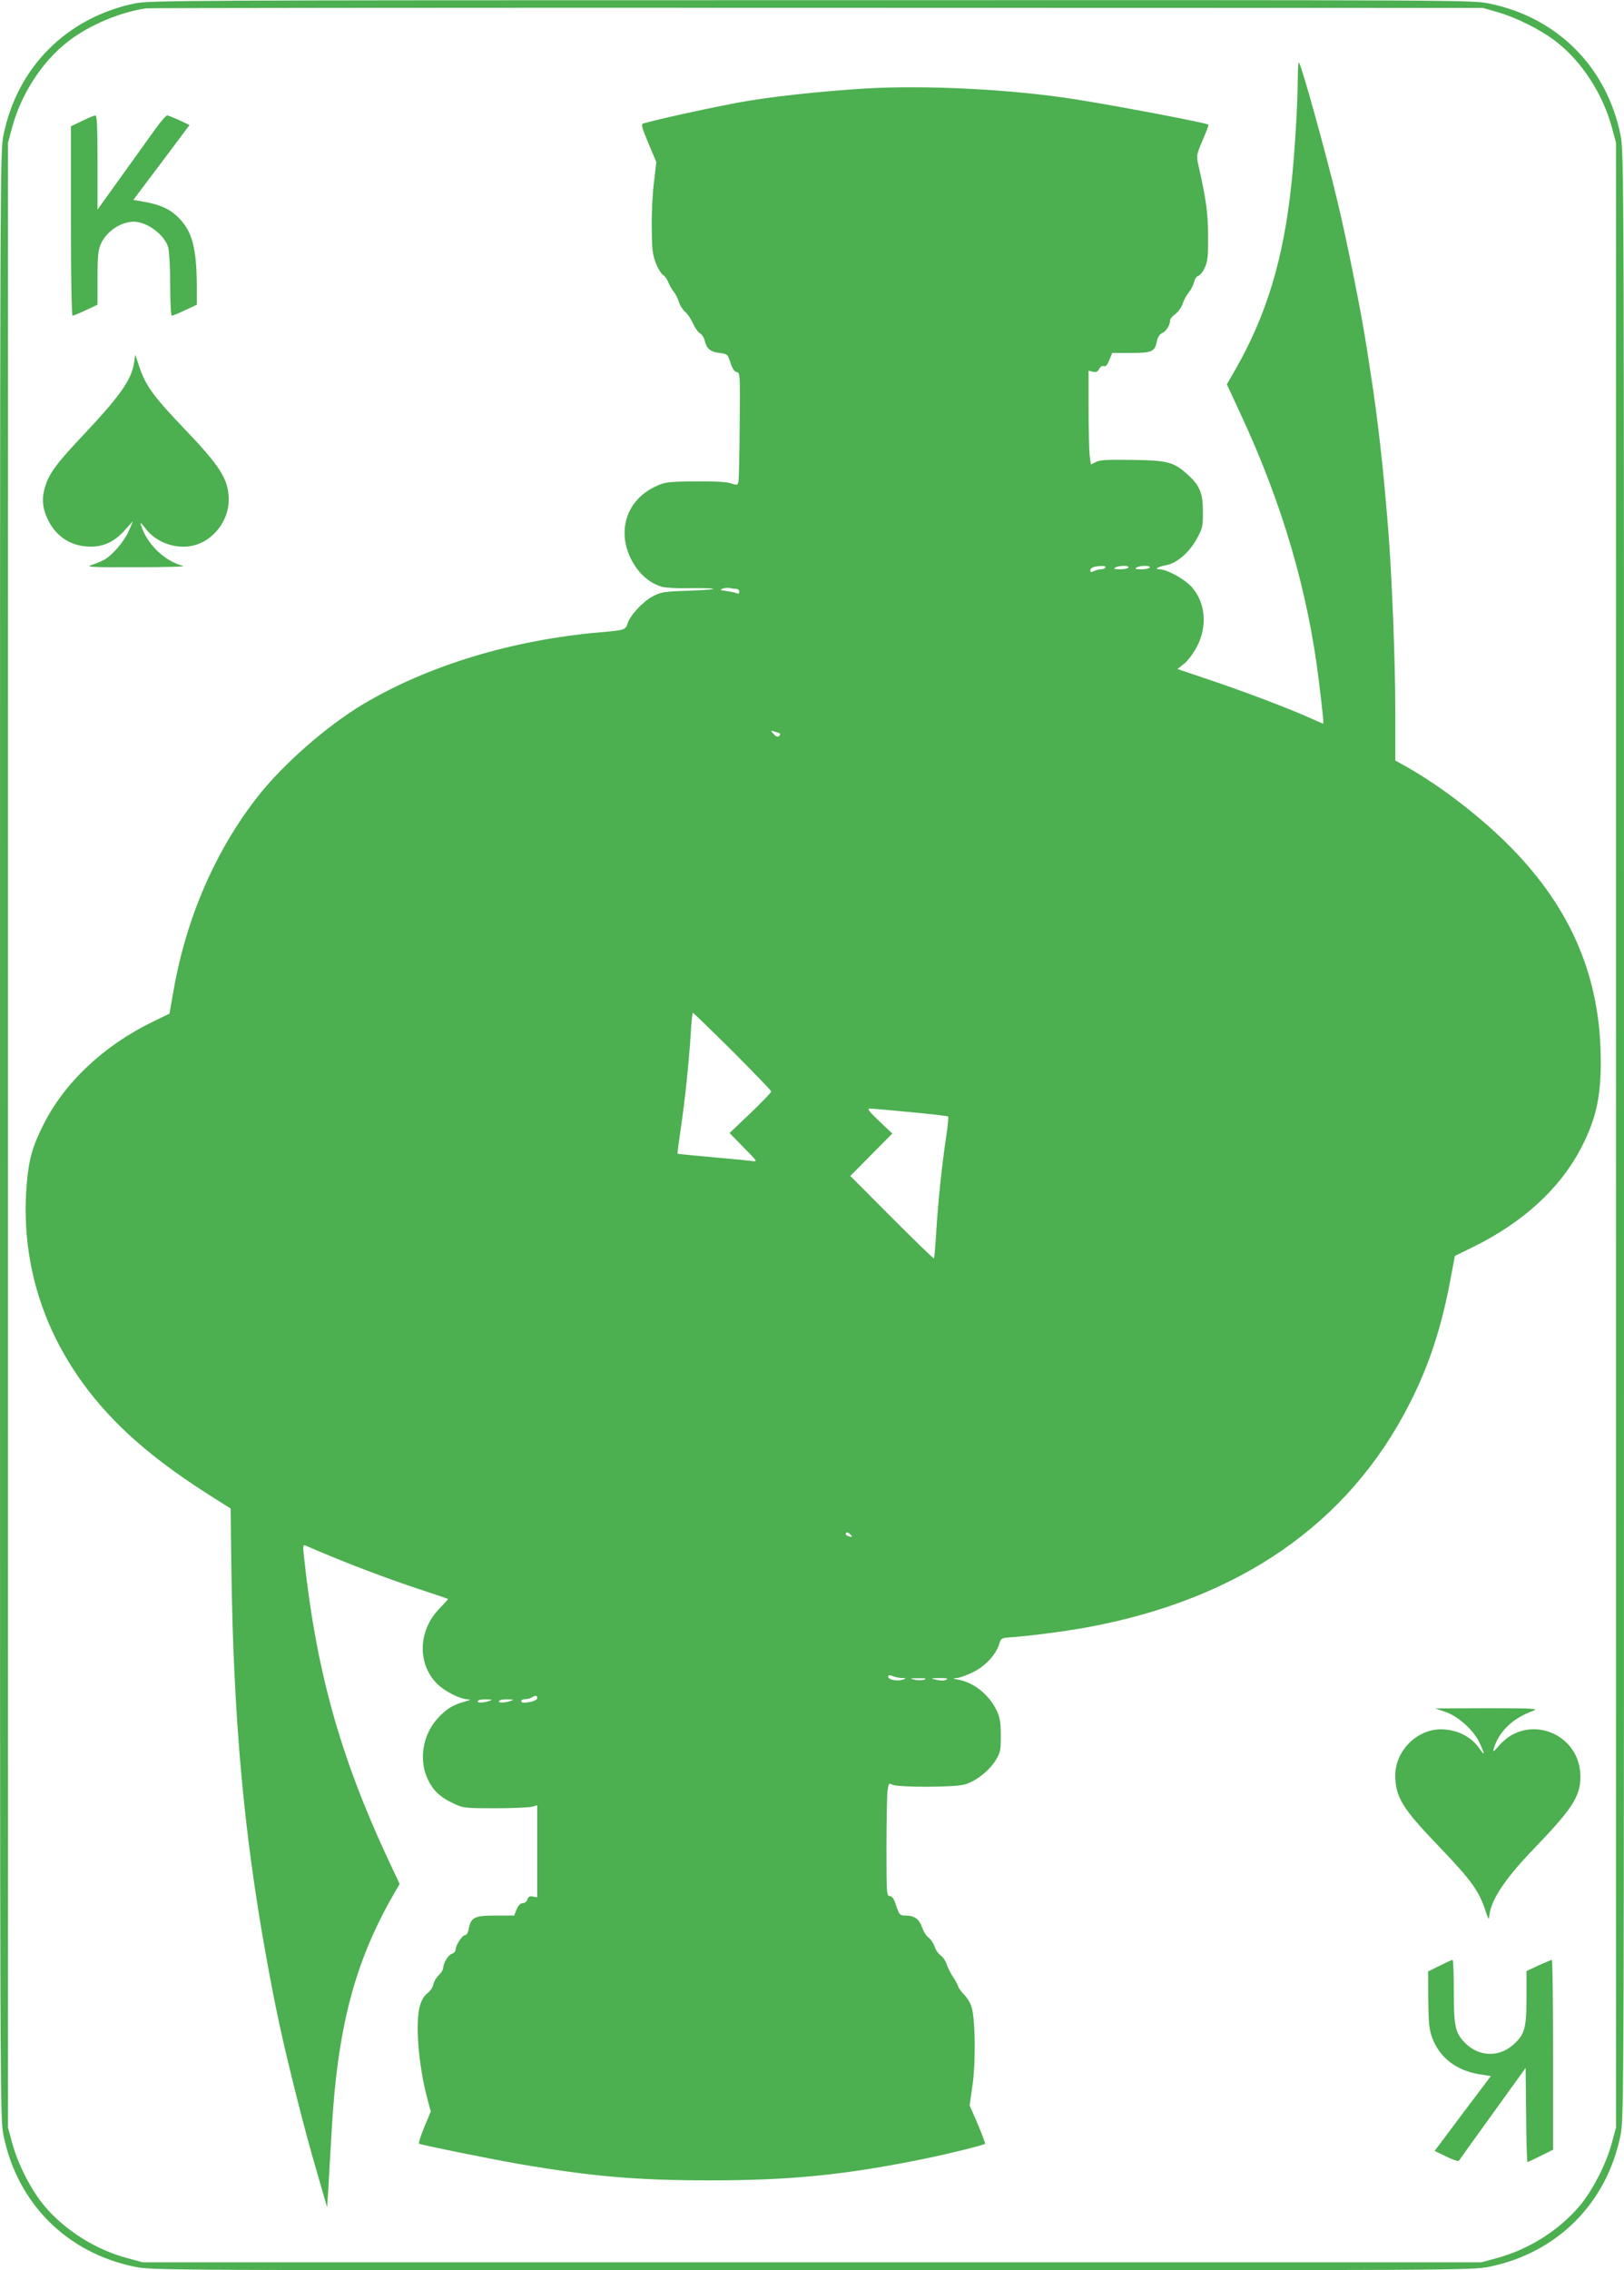
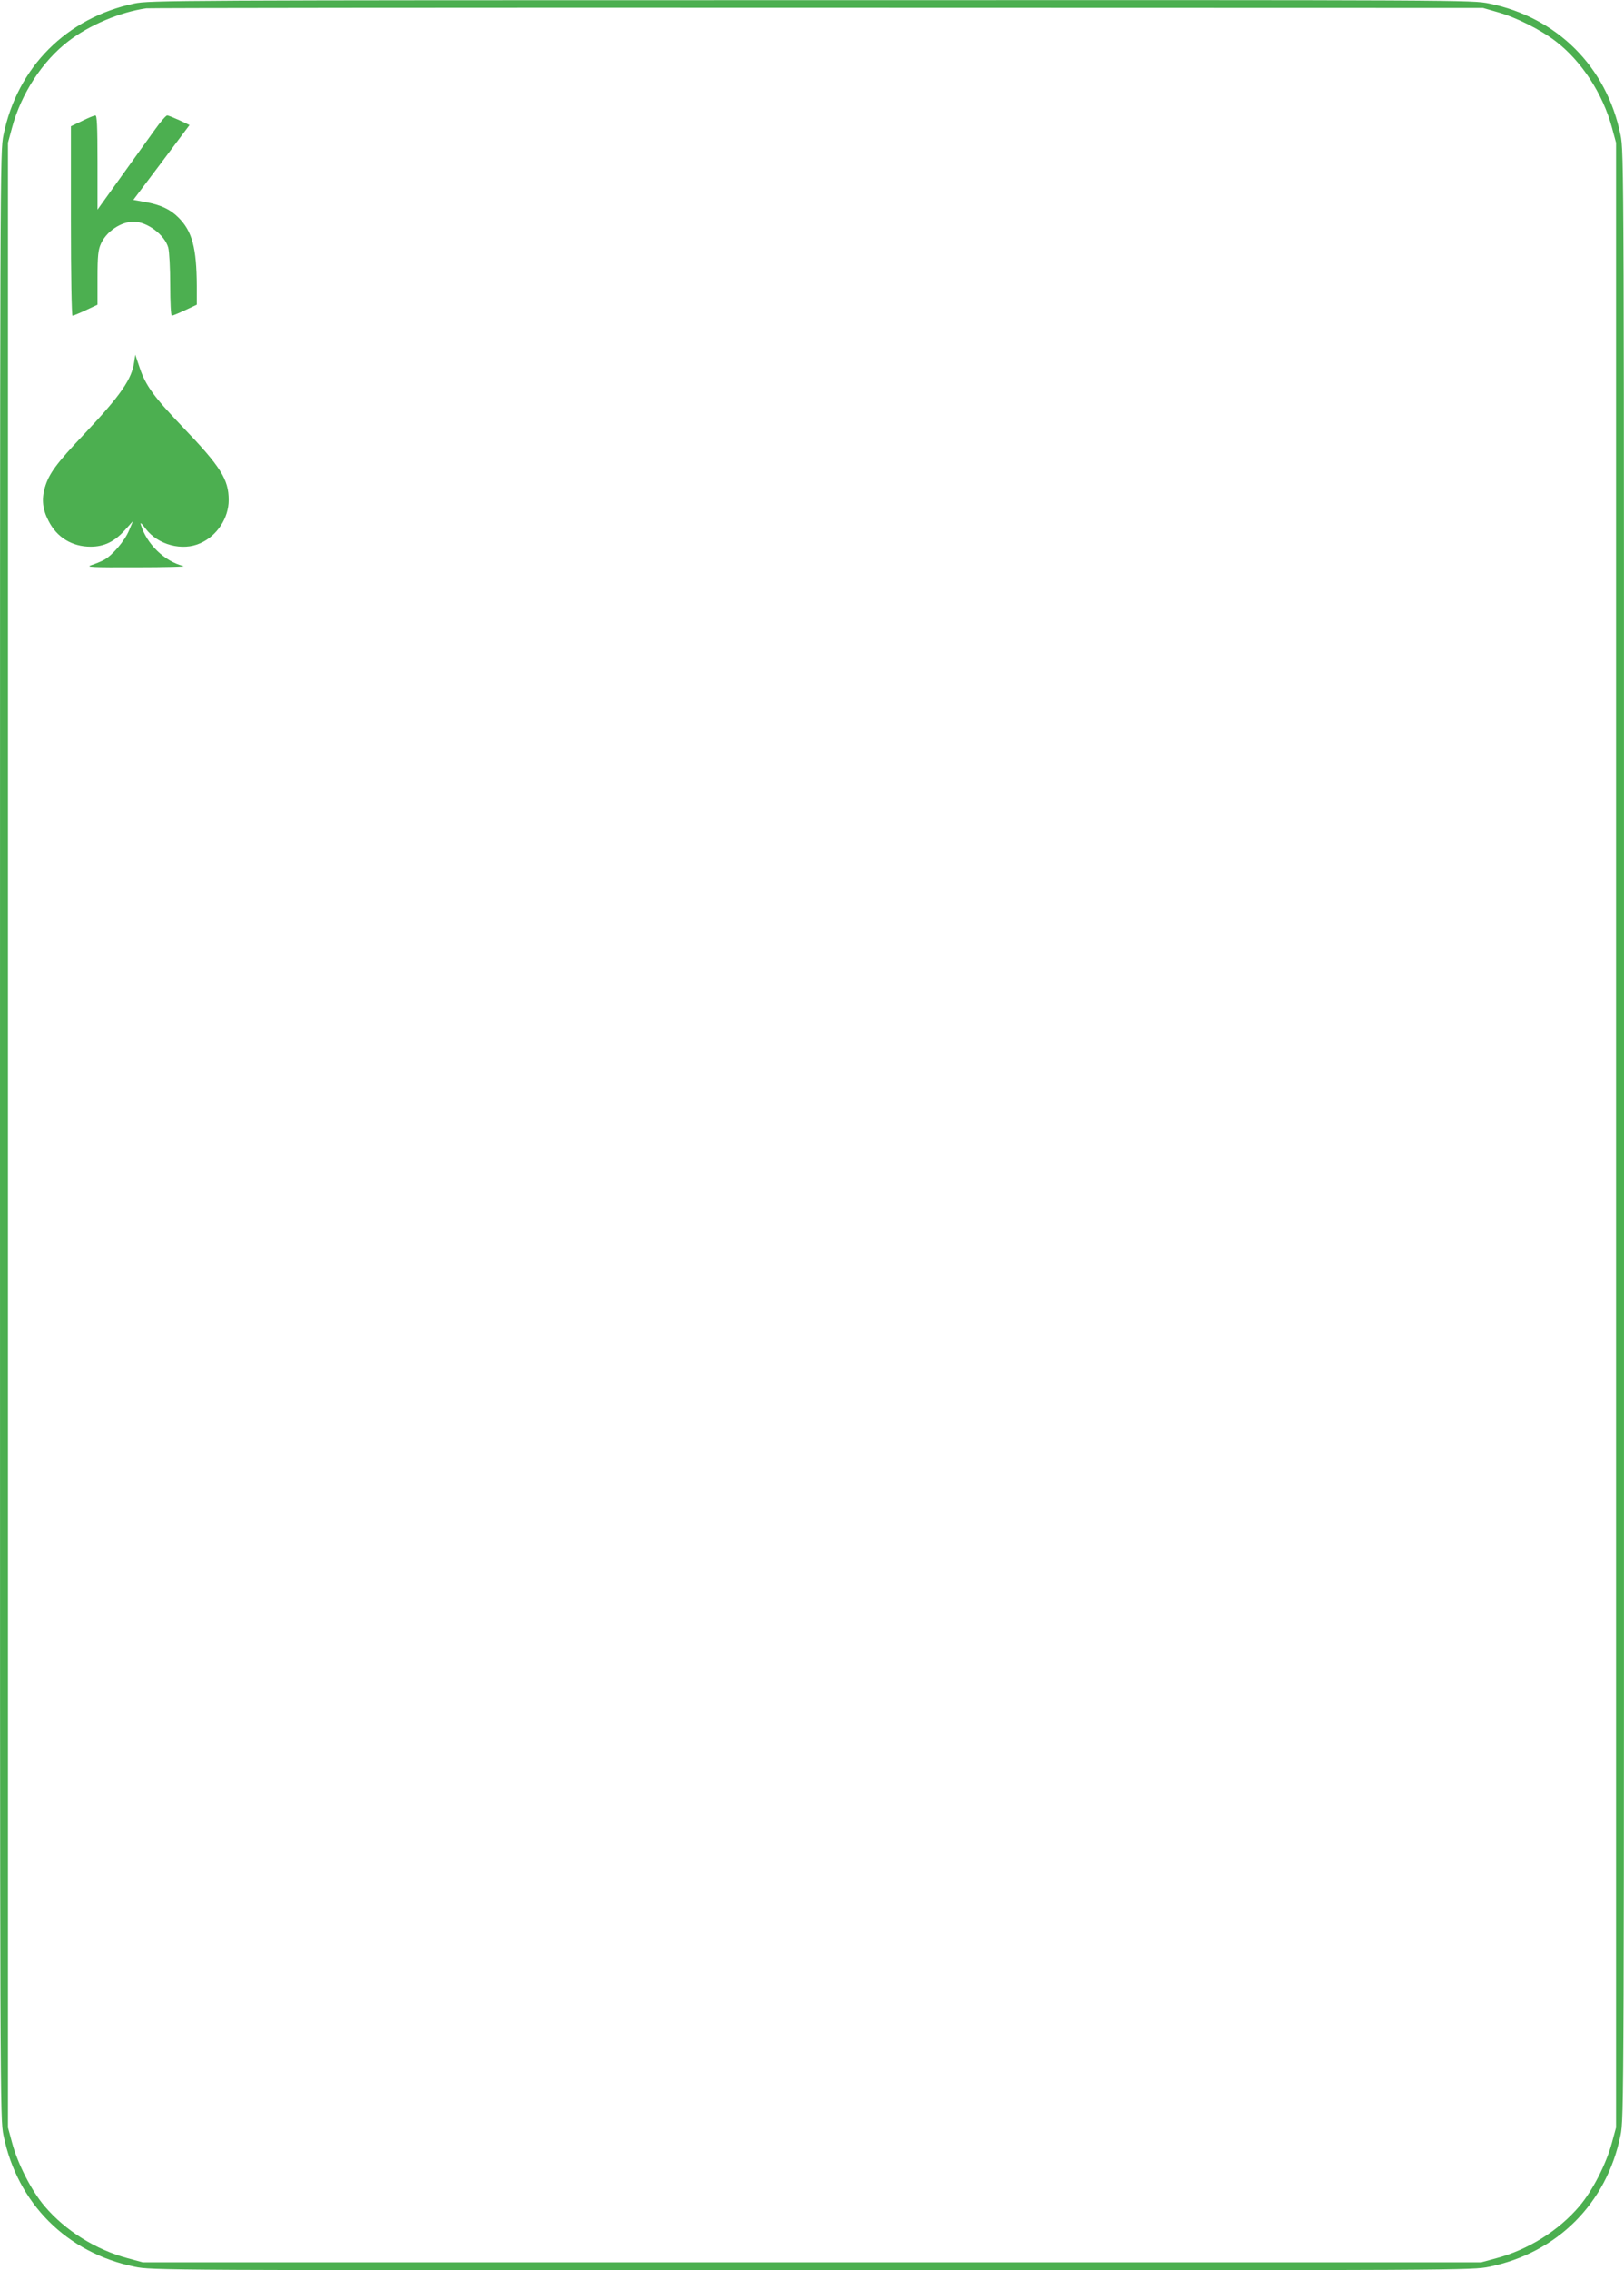
<svg xmlns="http://www.w3.org/2000/svg" version="1.0" width="916pt" height="1280pt" viewBox="0 0 916 1280" preserveAspectRatio="xMidYMid meet">
  <g transform="translate(0,1280) scale(0.1,-0.1)" fill="#4caf50" stroke="none">
    <path d="M757 12780 c-382 -81 -659 -359 -737 -740 -20 -97 -20 -142 -20 -5640 0 -5498 0 -5543 20 -5640 78 -383 357 -662 740 -740 97 -20 140 -20 3820 -20 3680 0 3723 0 3820 20 383 78 662 357 740 740 20 97 20 142 20 5640 0 5498 0 5543 -20 5640 -78 383 -357 662 -740 740 -97 20 -139 20 -3827 19 -3586 0 -3731 -1 -3816 -19z m7688 -48 c107 -30 244 -99 330 -165 145 -111 266 -296 317 -487 l23 -85 0 -5595 0 -5595 -23 -85 c-32 -120 -109 -271 -184 -359 -116 -137 -288 -245 -468 -293 l-85 -23 -3775 0 -3775 0 -85 23 c-180 48 -352 156 -468 293 -75 88 -152 239 -184 359 l-23 85 0 5595 0 5595 23 85 c51 191 172 376 317 487 119 92 293 165 440 186 17 2 1720 4 3785 3 l3755 -1 80 -23z" />
-     <path d="M7320 12357 c0 -131 -17 -421 -36 -595 -44 -420 -140 -737 -314 -1042 l-50 -87 76 -164 c236 -506 381 -1000 443 -1509 23 -190 28 -240 24 -240 -1 0 -42 17 -90 39 -135 59 -369 147 -560 211 l-172 58 38 30 c20 16 52 58 70 92 62 116 52 248 -25 338 -37 44 -141 102 -183 102 -34 1 -10 15 39 24 56 10 129 72 169 146 34 61 36 70 36 155 0 105 -18 148 -86 209 -78 71 -111 80 -312 83 -140 2 -185 0 -206 -12 l-28 -14 -7 52 c-3 29 -6 148 -6 265 l0 212 24 -6 c18 -4 27 0 36 16 7 13 17 19 27 16 10 -4 19 6 30 34 l16 40 107 0 c119 0 134 7 146 69 4 20 15 37 29 43 23 10 45 46 45 73 0 7 13 23 29 34 16 12 35 38 42 59 6 20 22 49 35 64 12 15 25 41 29 57 3 17 14 33 24 36 10 3 27 24 37 47 16 35 19 66 18 178 0 129 -11 208 -56 405 -10 48 -9 54 25 134 21 47 35 86 33 88 -9 10 -533 109 -751 143 -360 57 -843 81 -1185 61 -262 -16 -558 -49 -725 -81 -218 -42 -432 -90 -526 -116 -14 -4 -10 -20 28 -111 l45 -107 -13 -111 c-8 -60 -14 -175 -13 -255 1 -125 4 -153 23 -203 12 -31 31 -61 40 -67 10 -5 24 -24 31 -42 7 -18 21 -42 30 -53 10 -11 23 -37 29 -57 7 -21 23 -46 35 -56 13 -10 32 -38 44 -64 11 -25 29 -51 40 -57 11 -6 22 -23 26 -38 10 -47 32 -67 83 -73 45 -5 47 -6 63 -55 11 -34 23 -51 36 -53 18 -3 19 -14 16 -300 -1 -163 -4 -307 -7 -318 -5 -20 -7 -21 -42 -9 -25 8 -93 12 -203 11 -154 -2 -169 -4 -221 -28 -180 -83 -230 -284 -113 -455 39 -57 92 -96 150 -112 22 -5 86 -9 144 -7 58 1 121 0 140 -3 19 -3 -37 -8 -125 -11 -145 -5 -164 -7 -209 -30 -57 -29 -130 -106 -146 -155 -12 -37 -16 -38 -155 -50 -495 -43 -971 -187 -1338 -406 -205 -123 -447 -335 -590 -516 -240 -304 -408 -690 -479 -1103 l-22 -125 -97 -47 c-275 -134 -498 -344 -616 -583 -62 -123 -81 -195 -93 -340 -42 -541 169 -1041 606 -1430 136 -121 285 -228 497 -360 l48 -30 4 -340 c12 -842 69 -1481 196 -2185 54 -298 89 -460 169 -780 51 -201 69 -269 136 -500 l39 -135 7 105 c3 58 11 199 18 315 32 587 129 961 351 1346 l33 57 -74 158 c-266 575 -399 1058 -466 1693 -6 53 -5 63 7 58 225 -98 470 -191 704 -267 55 -18 101 -34 102 -35 2 -1 -21 -26 -50 -56 -119 -123 -124 -310 -11 -423 42 -42 128 -85 172 -87 21 -1 17 -3 -18 -13 -69 -20 -103 -41 -153 -96 -84 -94 -106 -235 -53 -344 31 -64 69 -99 146 -135 53 -25 62 -26 235 -26 99 0 192 4 208 9 l27 8 0 -260 0 -259 -24 4 c-18 4 -26 0 -31 -16 -4 -12 -15 -21 -26 -21 -13 0 -25 -12 -35 -35 l-14 -35 -105 0 c-119 0 -138 -10 -151 -74 -3 -21 -12 -36 -20 -36 -16 0 -54 -57 -54 -82 0 -9 -9 -20 -20 -23 -22 -7 -50 -53 -50 -81 0 -9 -11 -27 -25 -40 -14 -13 -28 -37 -31 -53 -3 -16 -18 -38 -33 -49 -18 -13 -33 -38 -42 -69 -28 -97 -9 -338 42 -528 l19 -70 -37 -88 c-20 -48 -33 -90 -30 -93 6 -6 389 -84 561 -114 414 -71 665 -93 1081 -93 459 0 767 31 1220 124 122 25 325 75 331 82 2 2 -16 52 -41 111 l-46 106 17 118 c18 131 15 369 -6 436 -6 22 -25 52 -40 68 -16 15 -31 37 -35 47 -3 11 -16 35 -29 54 -13 19 -29 51 -36 71 -6 20 -22 43 -34 51 -12 8 -28 30 -34 49 -7 20 -23 44 -36 53 -13 10 -28 35 -35 56 -15 46 -44 67 -91 67 -34 0 -37 2 -55 55 -13 40 -23 55 -37 55 -17 0 -18 15 -18 274 0 150 3 294 6 319 6 43 8 45 27 35 30 -16 351 -16 408 1 62 17 137 76 174 135 28 46 30 57 30 140 0 71 -5 101 -21 137 -42 91 -127 161 -215 178 -37 7 -39 9 -14 10 17 1 59 16 95 34 69 34 130 101 147 161 8 28 13 31 53 34 102 6 317 34 442 57 859 158 1475 585 1818 1260 112 219 183 438 234 717 l22 117 104 51 c277 136 486 326 605 552 95 180 122 321 112 578 -18 424 -177 783 -492 1109 -172 177 -399 353 -607 471 l-58 32 0 281 c0 275 -19 760 -40 1022 -27 341 -59 625 -99 880 -5 33 -14 92 -20 130 -29 194 -110 599 -167 839 -66 275 -203 769 -218 784 -3 3 -6 -38 -6 -91z m-1085 -2757 c-3 -5 -15 -10 -26 -10 -11 0 -29 -5 -40 -10 -15 -8 -19 -7 -19 4 0 16 19 23 63 25 17 1 26 -3 22 -9z m130 0 c-3 -5 -25 -10 -48 -10 -31 0 -38 3 -27 10 20 13 83 13 75 0z m120 0 c-3 -5 -25 -10 -48 -10 -31 0 -38 3 -27 10 20 13 83 13 75 0z m-2332 -120 c9 0 17 -7 17 -16 0 -12 -5 -14 -17 -8 -10 4 -36 9 -58 12 -33 4 -36 6 -20 13 11 4 29 6 40 4 11 -3 28 -5 38 -5z m246 -816 c3 -3 0 -9 -5 -14 -7 -7 -17 -3 -30 11 -19 22 -19 22 6 14 14 -4 27 -9 29 -11z m-267 -1791 c120 -120 218 -222 218 -227 0 -6 -53 -60 -117 -122 l-118 -112 80 -82 c80 -81 80 -81 45 -76 -19 3 -120 13 -225 22 -104 9 -191 18 -193 19 -2 2 6 63 17 136 24 160 47 380 57 542 4 64 9 117 12 117 3 0 104 -98 224 -217z m1002 -343 c115 -11 212 -22 214 -25 3 -2 -2 -53 -11 -112 -24 -160 -46 -369 -56 -536 -5 -82 -11 -150 -13 -152 -2 -3 -109 101 -238 230 l-234 235 118 119 119 120 -74 70 c-56 53 -69 70 -54 71 11 0 114 -9 229 -20z m-335 -2384 c10 -12 8 -13 -8 -9 -12 3 -21 9 -21 14 0 14 16 11 29 -5z m289 -807 c24 0 25 -1 7 -8 -28 -12 -85 -2 -85 15 0 10 6 11 26 4 14 -6 37 -10 52 -11z m126 -9 c-11 -4 -36 -5 -55 0 -31 7 -29 8 21 8 39 1 49 -2 34 -8z m124 0 c-10 -6 -31 -7 -55 -1 -38 9 -38 9 17 10 40 0 50 -2 38 -9z m-2308 -104 c0 -7 -14 -16 -31 -20 -44 -9 -59 -8 -59 4 0 6 10 10 23 10 12 0 29 5 37 10 21 13 30 12 30 -4z m-270 -16 c-36 -12 -72 -12 -65 0 3 6 25 10 48 9 36 -1 38 -2 17 -9z m120 0 c-36 -12 -72 -12 -65 0 3 6 25 10 48 9 36 -1 38 -2 17 -9z" />
    <path d="M463 12118 l-63 -30 0 -534 c0 -304 4 -534 9 -534 5 0 39 14 75 31 l66 31 0 151 c0 125 4 159 19 192 31 70 113 125 185 125 76 0 175 -74 195 -146 6 -22 11 -117 11 -211 0 -95 4 -173 9 -173 5 0 39 14 75 31 l66 31 0 106 c-1 214 -26 308 -103 385 -47 47 -100 72 -188 88 l-67 12 159 211 158 211 -57 27 c-31 14 -62 27 -69 27 -6 1 -38 -36 -70 -81 -33 -46 -119 -166 -191 -266 l-132 -184 0 266 c0 207 -3 266 -12 265 -7 0 -41 -14 -75 -31z" />
    <path d="M757 10760 c-13 -97 -75 -187 -278 -403 -162 -171 -203 -227 -226 -306 -19 -66 -13 -123 21 -188 47 -93 133 -145 237 -145 76 0 135 28 194 94 l45 50 -22 -52 c-24 -59 -96 -143 -142 -167 -17 -9 -49 -22 -71 -29 -34 -11 3 -13 255 -12 162 0 281 3 264 7 -105 26 -206 123 -239 231 -6 18 2 12 26 -20 69 -92 208 -129 310 -82 94 42 159 142 159 243 0 116 -45 188 -262 414 -163 171 -207 232 -241 334 l-24 71 -6 -40z" />
-     <path d="M8153 3148 c74 -26 157 -101 192 -173 31 -67 32 -80 1 -35 -47 69 -129 110 -220 110 -136 -1 -256 -122 -256 -260 0 -121 41 -187 241 -395 190 -198 232 -256 270 -375 9 -30 18 -45 18 -33 4 91 82 212 248 385 220 228 266 298 267 408 3 248 -297 365 -458 179 -31 -36 -37 -39 -31 -19 29 98 106 172 224 215 31 12 -4 14 -259 14 l-295 -1 58 -20z" />
-     <path d="M8120 1717 l-65 -32 1 -160 c2 -136 5 -168 23 -216 42 -110 133 -181 261 -203 l69 -11 -159 -211 -158 -211 66 -32 c36 -18 68 -28 71 -23 3 5 89 125 191 266 l185 257 3 -265 c1 -146 5 -266 7 -266 3 0 37 16 75 35 l70 35 0 535 c0 294 -3 535 -7 535 -3 0 -37 -14 -75 -31 l-68 -32 0 -151 c0 -175 -11 -209 -79 -268 -85 -72 -202 -62 -278 25 -46 52 -53 91 -53 285 0 94 -3 172 -7 172 -5 0 -37 -15 -73 -33z" />
  </g>
</svg>